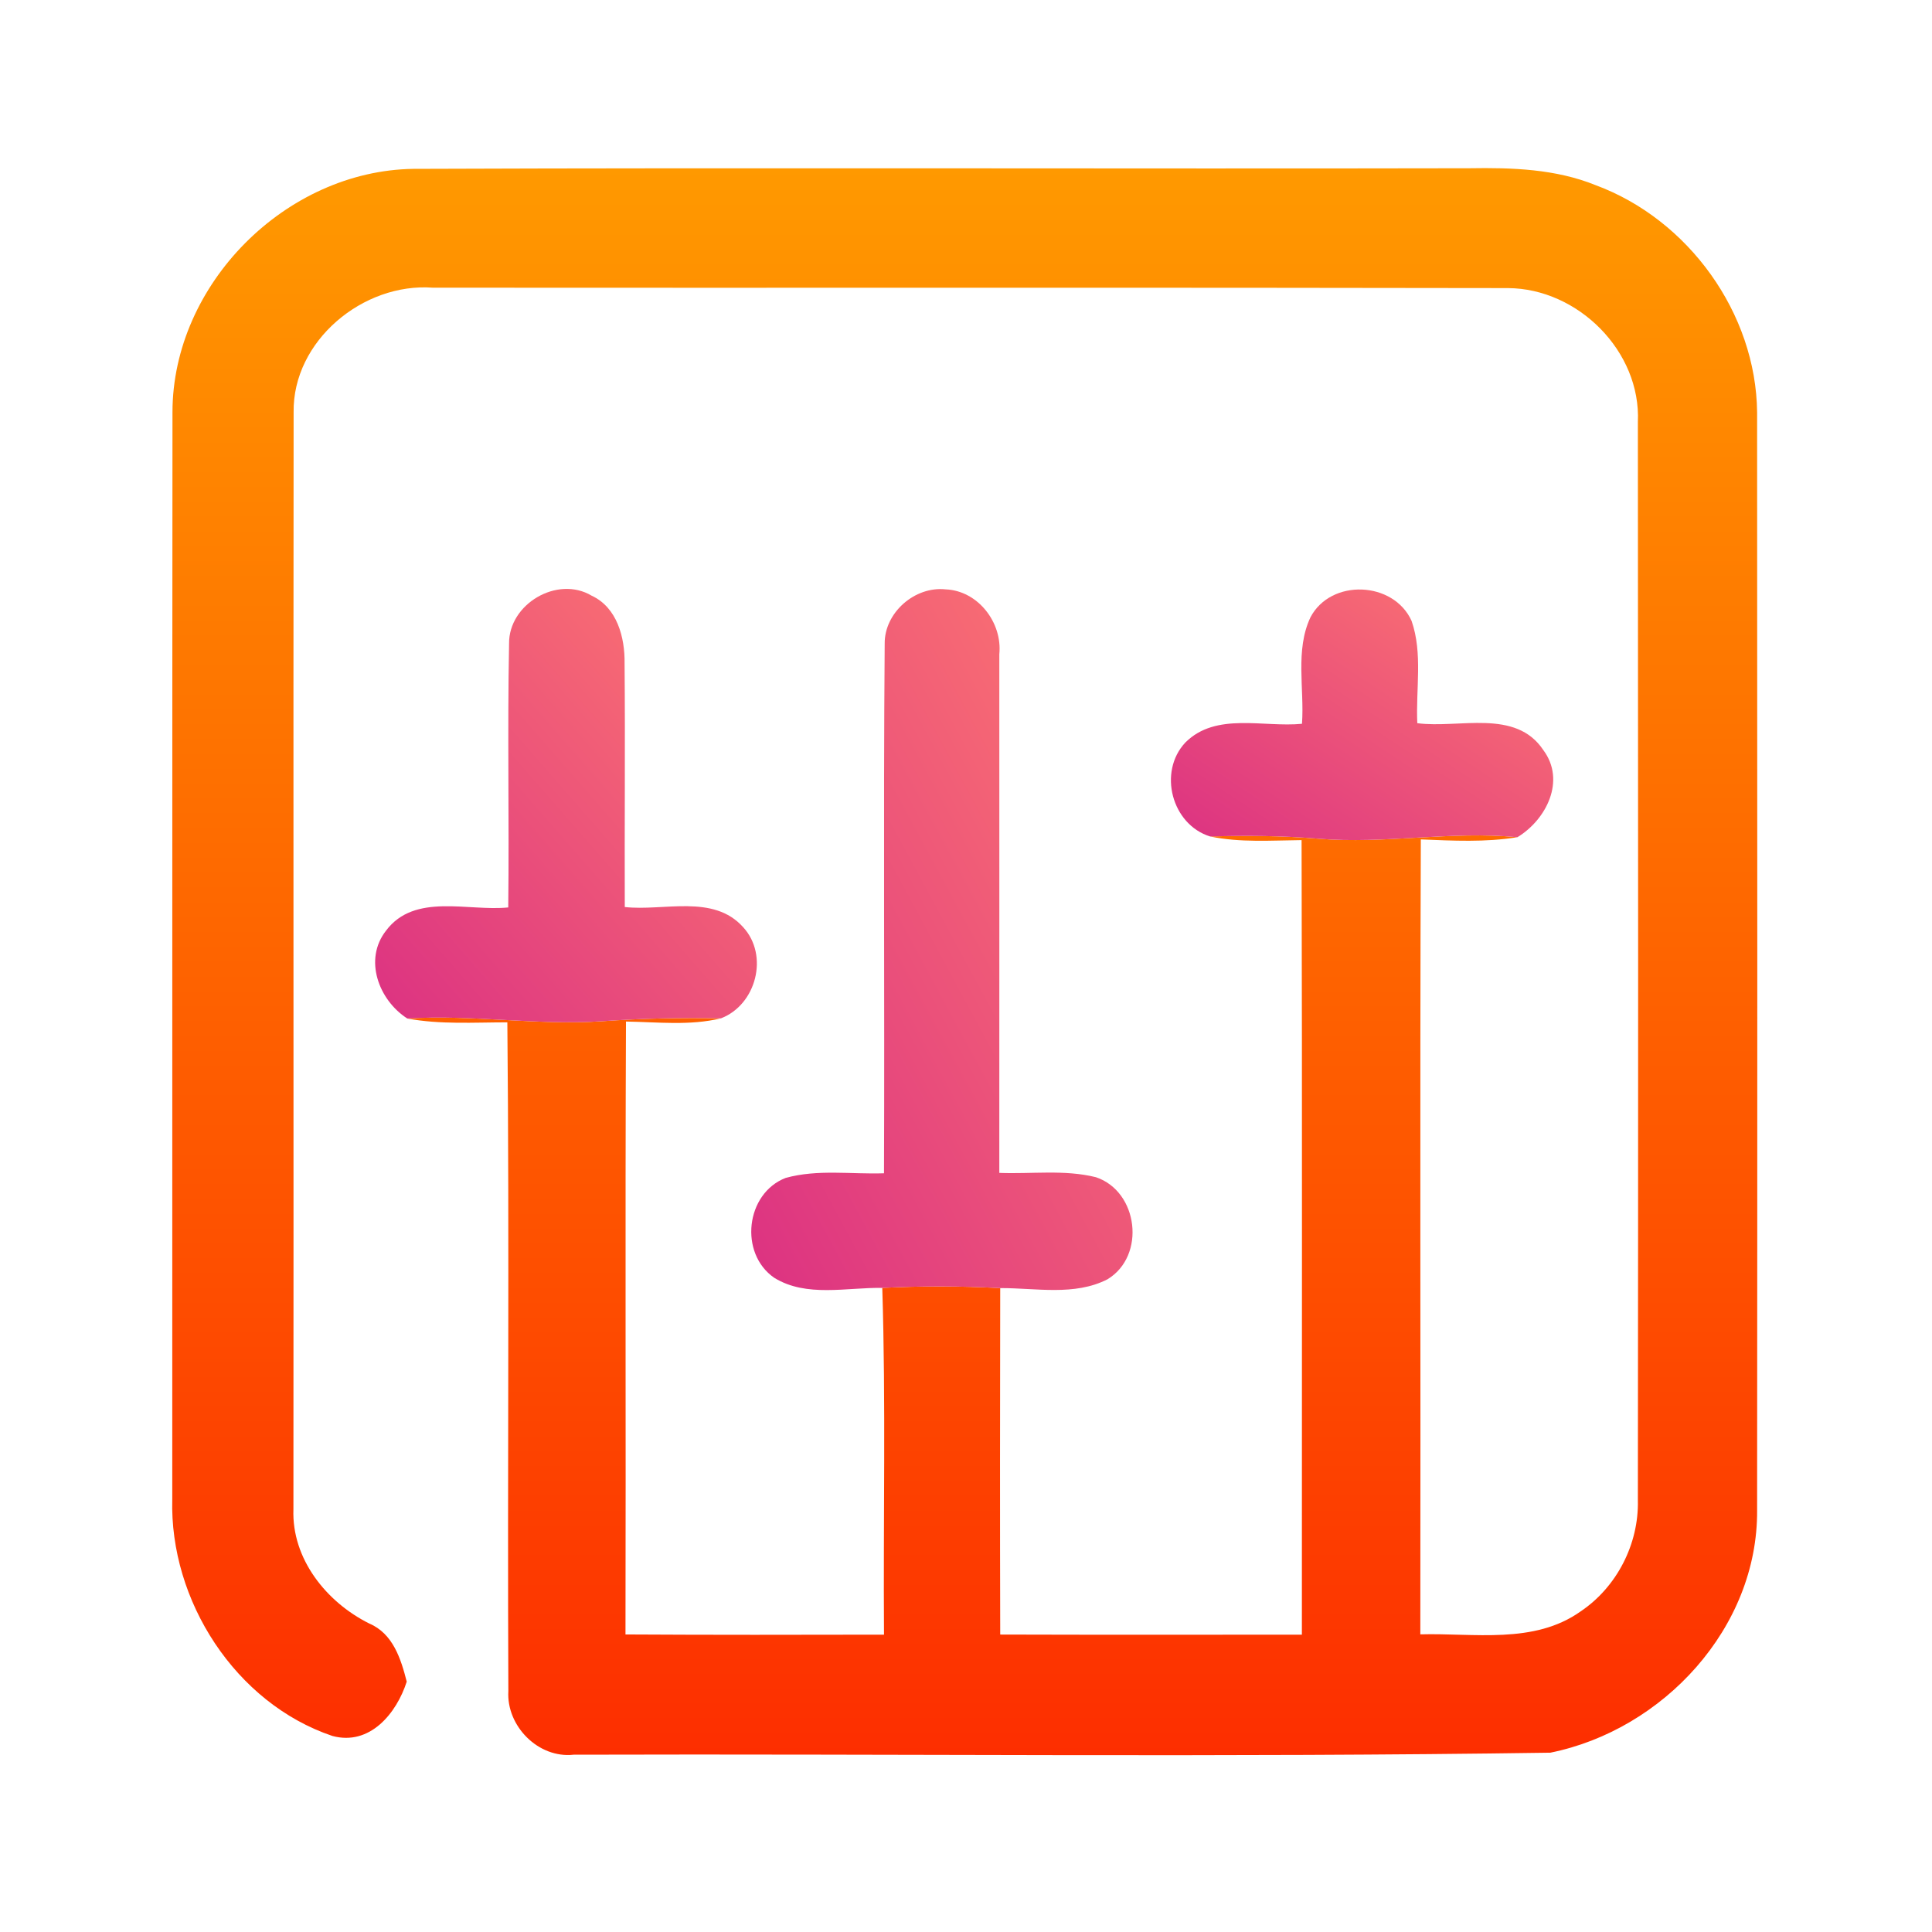
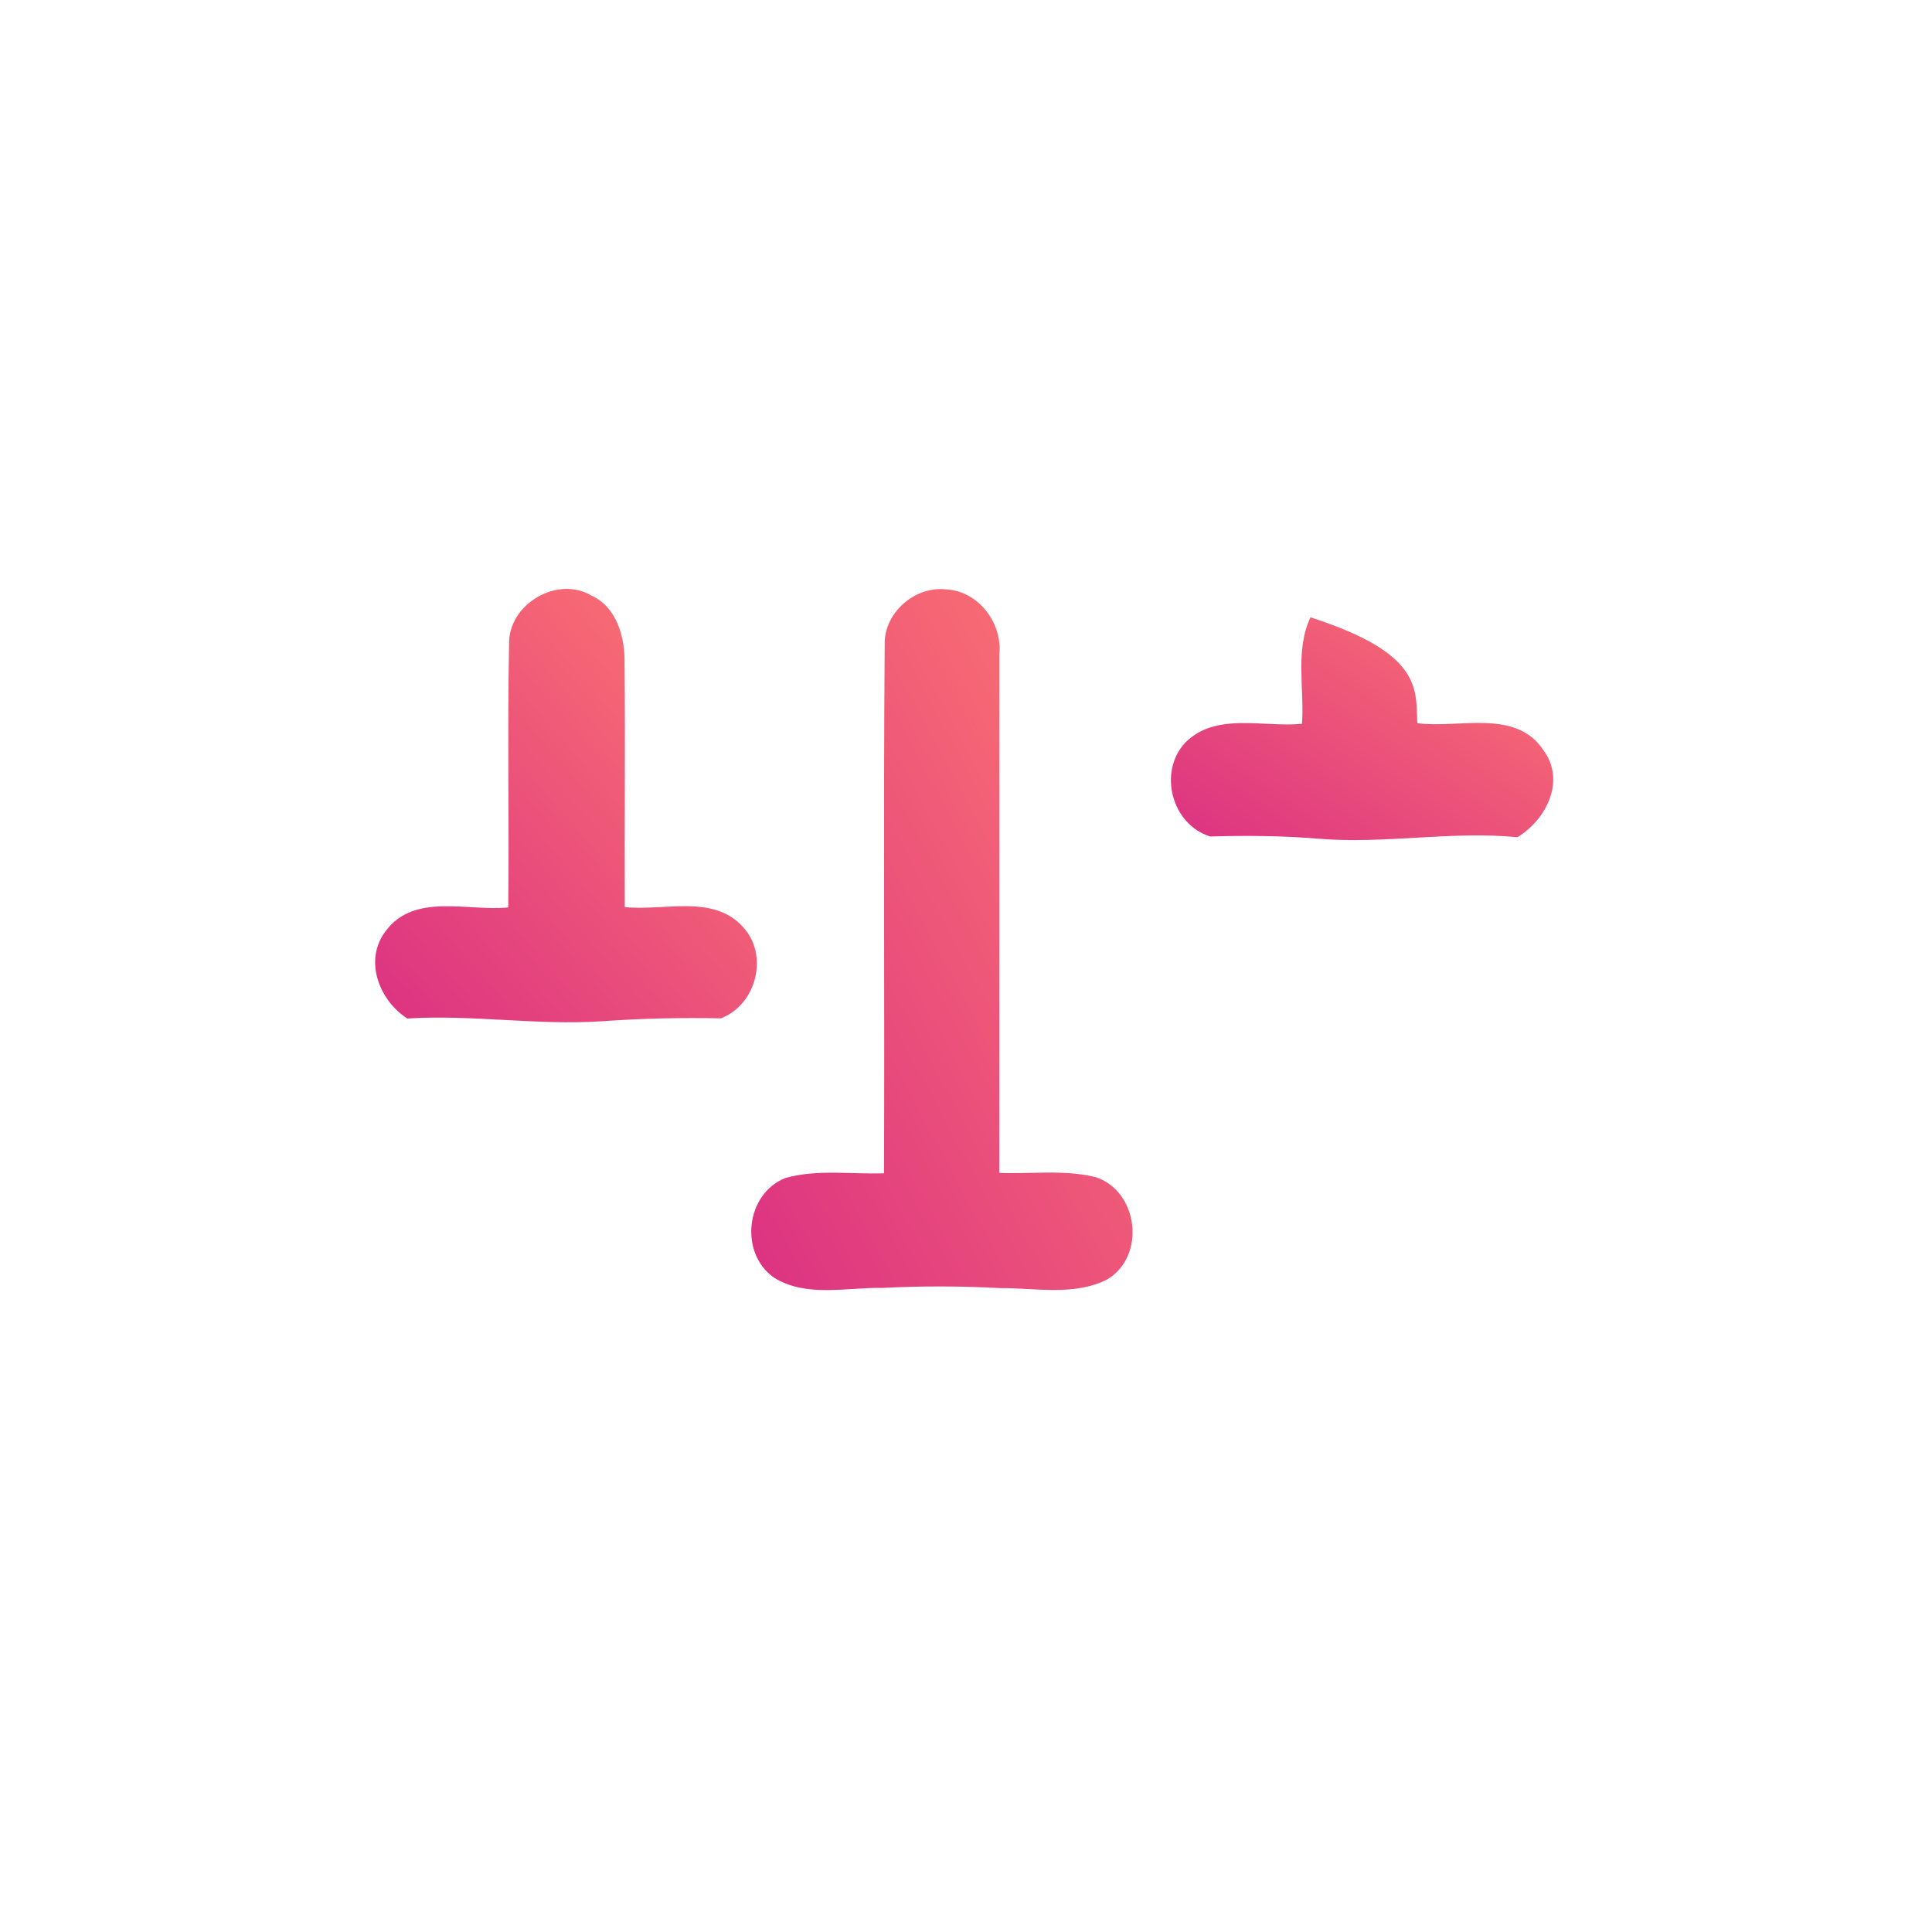
<svg xmlns="http://www.w3.org/2000/svg" width="128" height="128" viewBox="0 0 128 128" fill="none">
-   <path d="M11.427 27.307C11.433 18.827 18.933 11.3 27.4 11.187C50.713 11.1 74.033 11.193 97.353 11.147C100.173 11.1 103.067 11.193 105.713 12.267C111.86 14.54 116.347 20.747 116.413 27.32C116.427 51.567 116.433 75.813 116.413 100.053C116.473 107.847 110.187 114.613 102.713 116.12C81.147 116.44 59.573 116.187 38.007 116.253C35.667 116.513 33.54 114.353 33.68 112.04C33.613 97.273 33.753 82.5 33.613 67.733C31.4 67.733 29.173 67.887 26.987 67.48C31.287 67.207 35.58 67.947 39.887 67.66C42.507 67.473 45.14 67.413 47.767 67.467C45.707 67.967 43.573 67.713 41.473 67.68C41.413 81.22 41.473 94.753 41.44 108.287C47.147 108.32 52.853 108.313 58.567 108.3C58.513 100.64 58.693 92.98 58.453 85.327C61.053 85.193 63.66 85.2 66.267 85.34C66.253 92.993 66.247 100.64 66.267 108.293C72.927 108.313 79.587 108.307 86.253 108.3C86.247 90.753 86.28 73.207 86.233 55.66C84.213 55.68 82.173 55.833 80.18 55.42C82.573 55.347 84.967 55.367 87.353 55.567C91.747 55.933 96.14 55.04 100.533 55.467C98.413 55.813 96.267 55.7 94.133 55.613C94.067 73.167 94.127 90.727 94.1 108.28C97.647 108.18 101.627 108.96 104.72 106.76C107.12 105.147 108.58 102.293 108.513 99.4C108.54 75.587 108.533 51.773 108.513 27.967C108.733 23.273 104.54 19.113 99.907 19.087C76.167 19.04 52.42 19.08 28.68 19.06C24.067 18.713 19.38 22.573 19.453 27.32C19.427 51.547 19.46 75.773 19.44 99.993C19.32 103.28 21.627 106.147 24.46 107.56C26.033 108.227 26.56 109.893 26.947 111.413C26.273 113.513 24.507 115.68 22.027 115.013C15.6 112.847 11.227 106.047 11.413 99.32C11.42 75.313 11.407 51.307 11.427 27.307Z" fill="url(#paint0_linear)" />
  <path d="M33.727 42.647C33.693 40.02 36.927 38.107 39.2 39.467C40.887 40.247 41.407 42.24 41.38 43.953C41.427 49.333 41.373 54.713 41.393 60.093C43.98 60.38 47.267 59.213 49.24 61.433C50.953 63.3 50.107 66.567 47.767 67.467C45.14 67.413 42.507 67.473 39.887 67.66C35.58 67.947 31.287 67.207 26.987 67.48C25.093 66.267 24.073 63.567 25.58 61.653C27.473 59.133 31.013 60.393 33.673 60.12C33.74 54.3 33.613 48.473 33.727 42.647Z" fill="url(#paint1_linear)" />
  <path d="M58.613 42.653C58.587 40.587 60.613 38.827 62.647 39.047C64.8 39.133 66.42 41.253 66.207 43.347C66.213 54.8 66.207 66.253 66.207 77.707C68.333 77.793 70.52 77.473 72.607 77.993C75.42 78.933 75.933 83.2 73.38 84.753C71.193 85.88 68.62 85.327 66.267 85.34C63.66 85.2 61.053 85.193 58.453 85.327C56.087 85.287 53.433 85.973 51.3 84.66C48.953 83.047 49.393 79.067 52.053 78.04C54.167 77.453 56.4 77.807 58.567 77.733C58.613 66.04 58.52 54.347 58.613 42.653Z" fill="url(#paint2_linear)" />
-   <path d="M86.82 40.9C88.173 38.32 92.327 38.493 93.52 41.133C94.273 43.293 93.793 45.667 93.9 47.913C96.653 48.28 100.413 46.927 102.253 49.7C103.753 51.72 102.447 54.307 100.533 55.467C96.14 55.04 91.747 55.933 87.353 55.567C84.967 55.367 82.573 55.347 80.18 55.42C77.627 54.633 76.707 51.14 78.533 49.193C80.567 47.16 83.713 48.207 86.26 47.953C86.427 45.62 85.793 43.087 86.82 40.9Z" fill="url(#paint3_linear)" />
+   <path d="M86.82 40.9C94.273 43.293 93.793 45.667 93.9 47.913C96.653 48.28 100.413 46.927 102.253 49.7C103.753 51.72 102.447 54.307 100.533 55.467C96.14 55.04 91.747 55.933 87.353 55.567C84.967 55.367 82.573 55.347 80.18 55.42C77.627 54.633 76.707 51.14 78.533 49.193C80.567 47.16 83.713 48.207 86.26 47.953C86.427 45.62 85.793 43.087 86.82 40.9Z" fill="url(#paint3_linear)" />
  <defs>
    <linearGradient id="paint0_linear" x1="63.917" y1="116.286" x2="63.917" y2="11.137" gradientUnits="userSpaceOnUse">
      <stop stop-color="#FD2E00" />
      <stop offset="1" stop-color="#FF9900" />
    </linearGradient>
    <linearGradient id="paint1_linear" x1="50.07" y1="39.199" x2="21.844" y2="63.855" gradientUnits="userSpaceOnUse">
      <stop stop-color="#FE7970" />
      <stop offset="1" stop-color="#DC3282" />
    </linearGradient>
    <linearGradient id="paint2_linear" x1="74.96" y1="39.322" x2="36.455" y2="60.093" gradientUnits="userSpaceOnUse">
      <stop stop-color="#FE7970" />
      <stop offset="1" stop-color="#DC3282" />
    </linearGradient>
    <linearGradient id="paint3_linear" x1="102.83" y1="39.161" x2="87.678" y2="62.087" gradientUnits="userSpaceOnUse">
      <stop stop-color="#FE7970" />
      <stop offset="1" stop-color="#DC3282" />
    </linearGradient>
  </defs>
</svg>